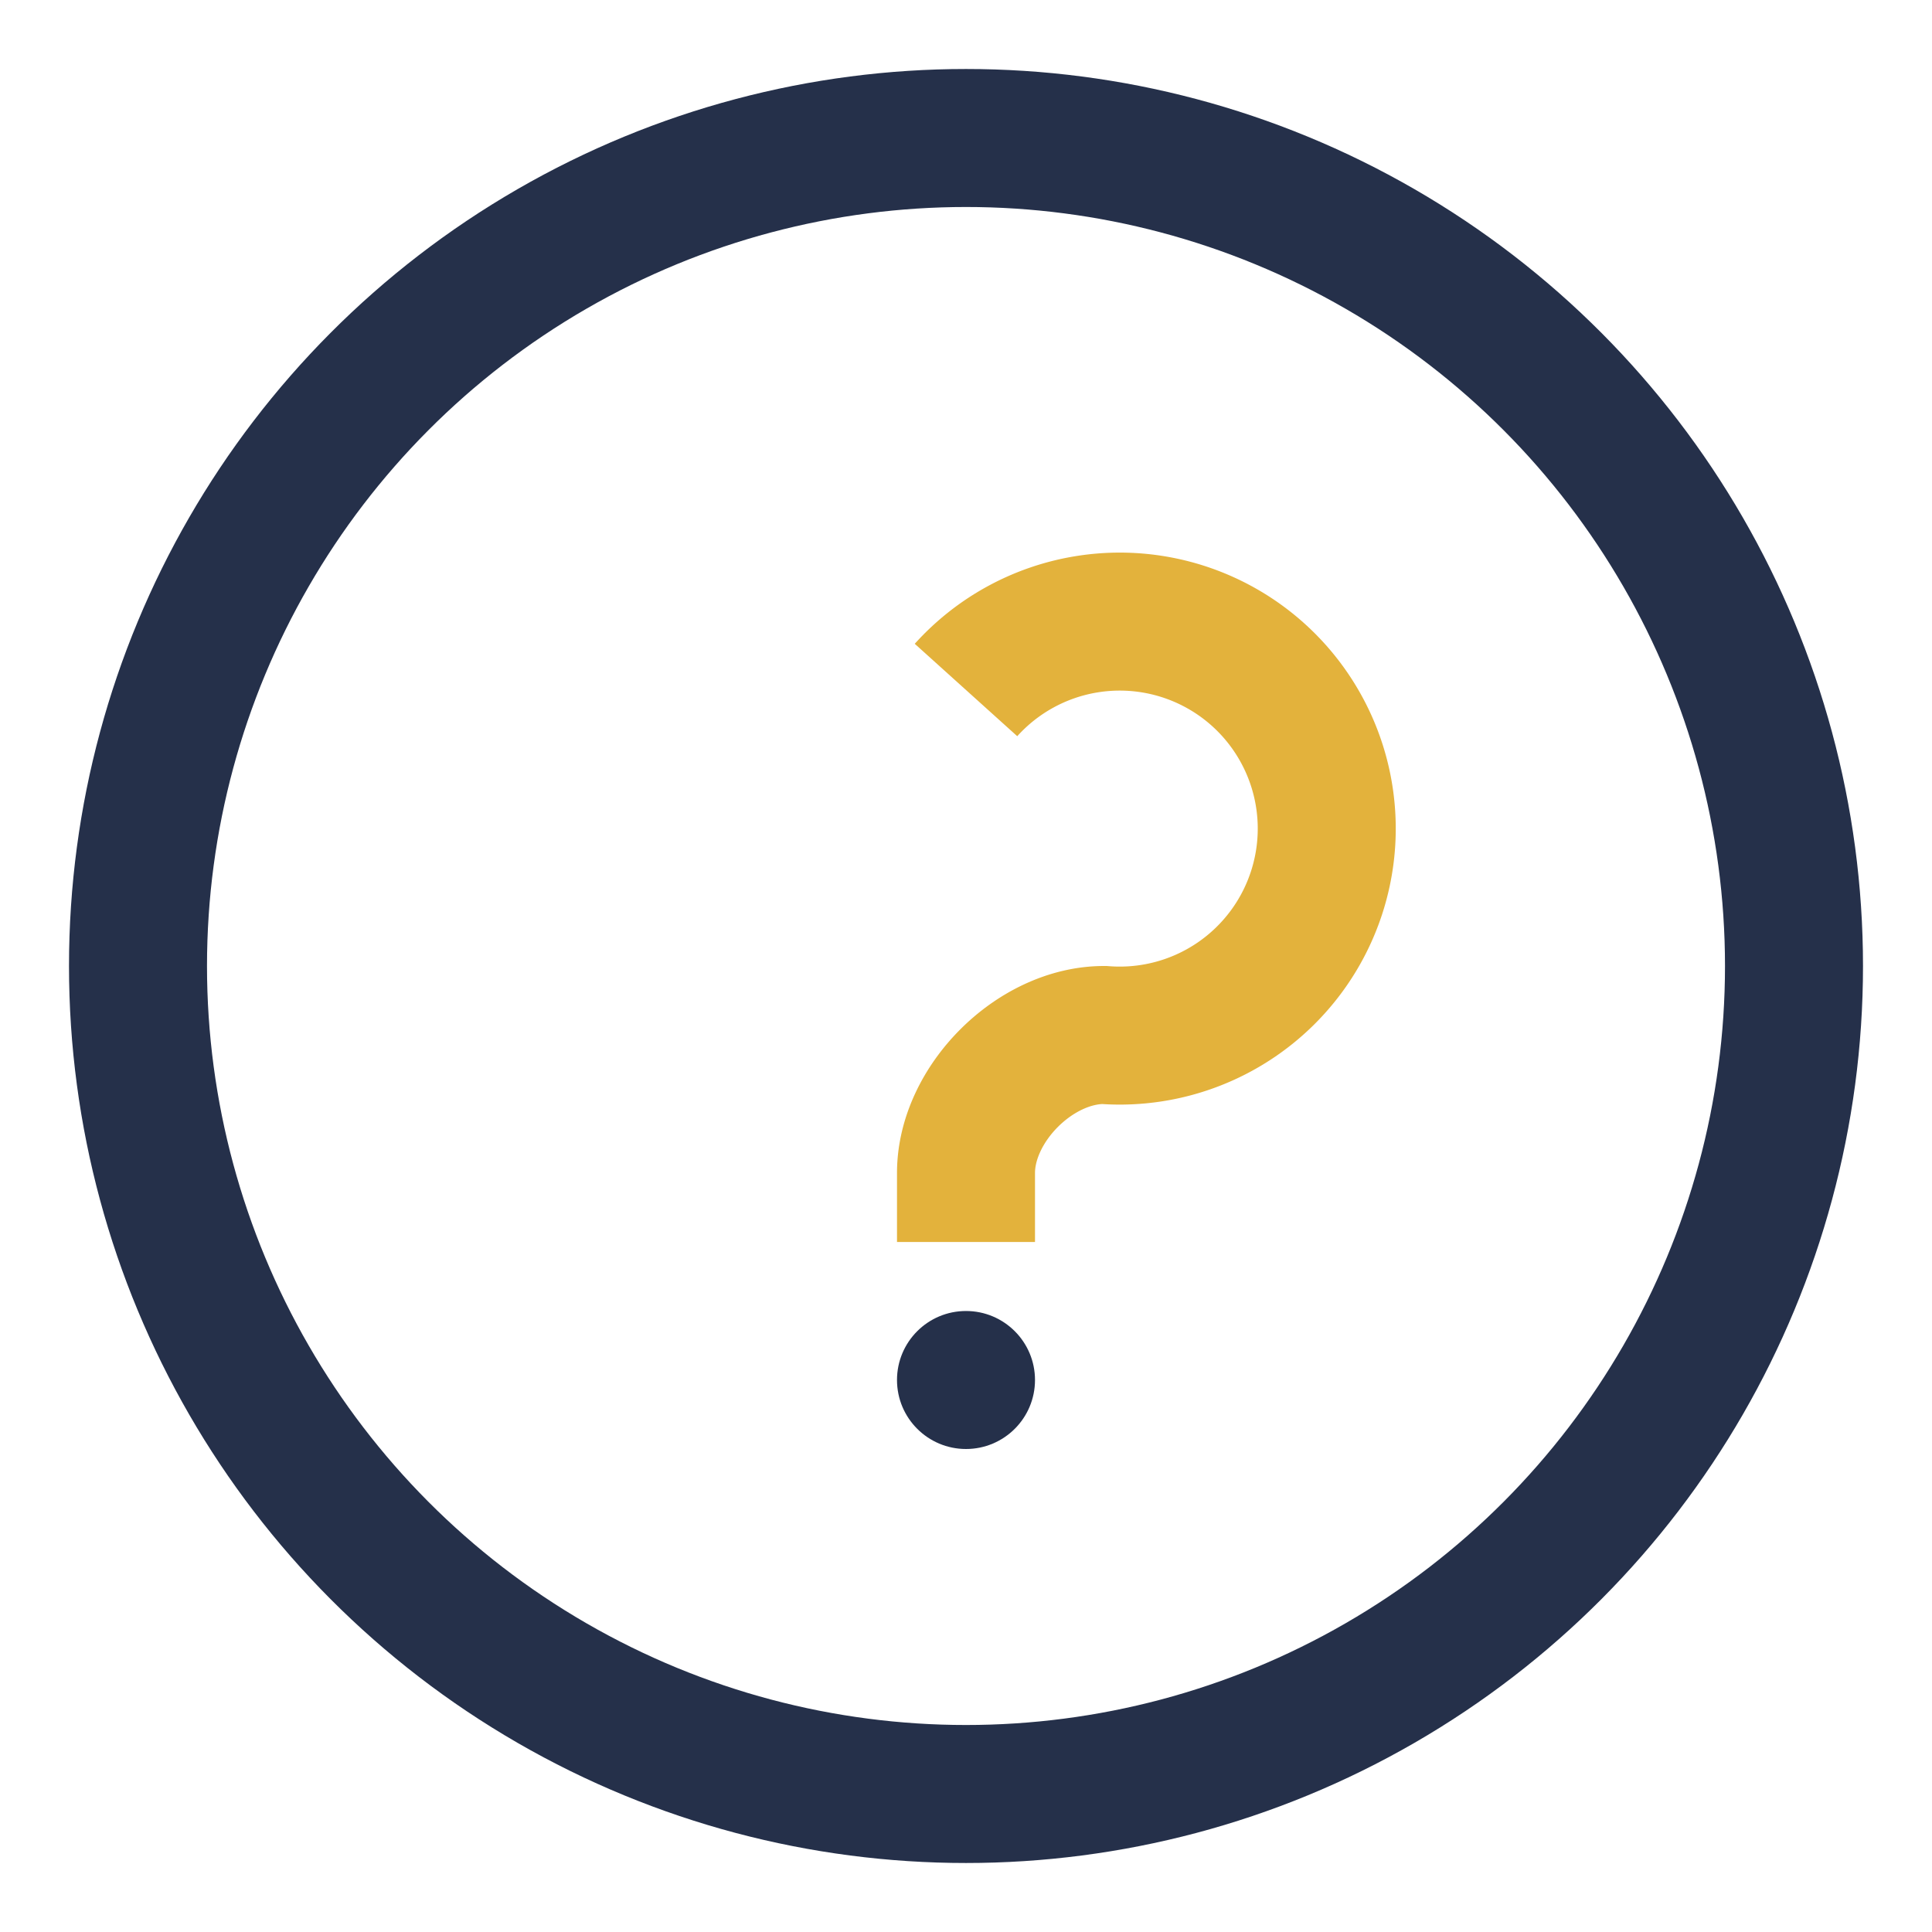
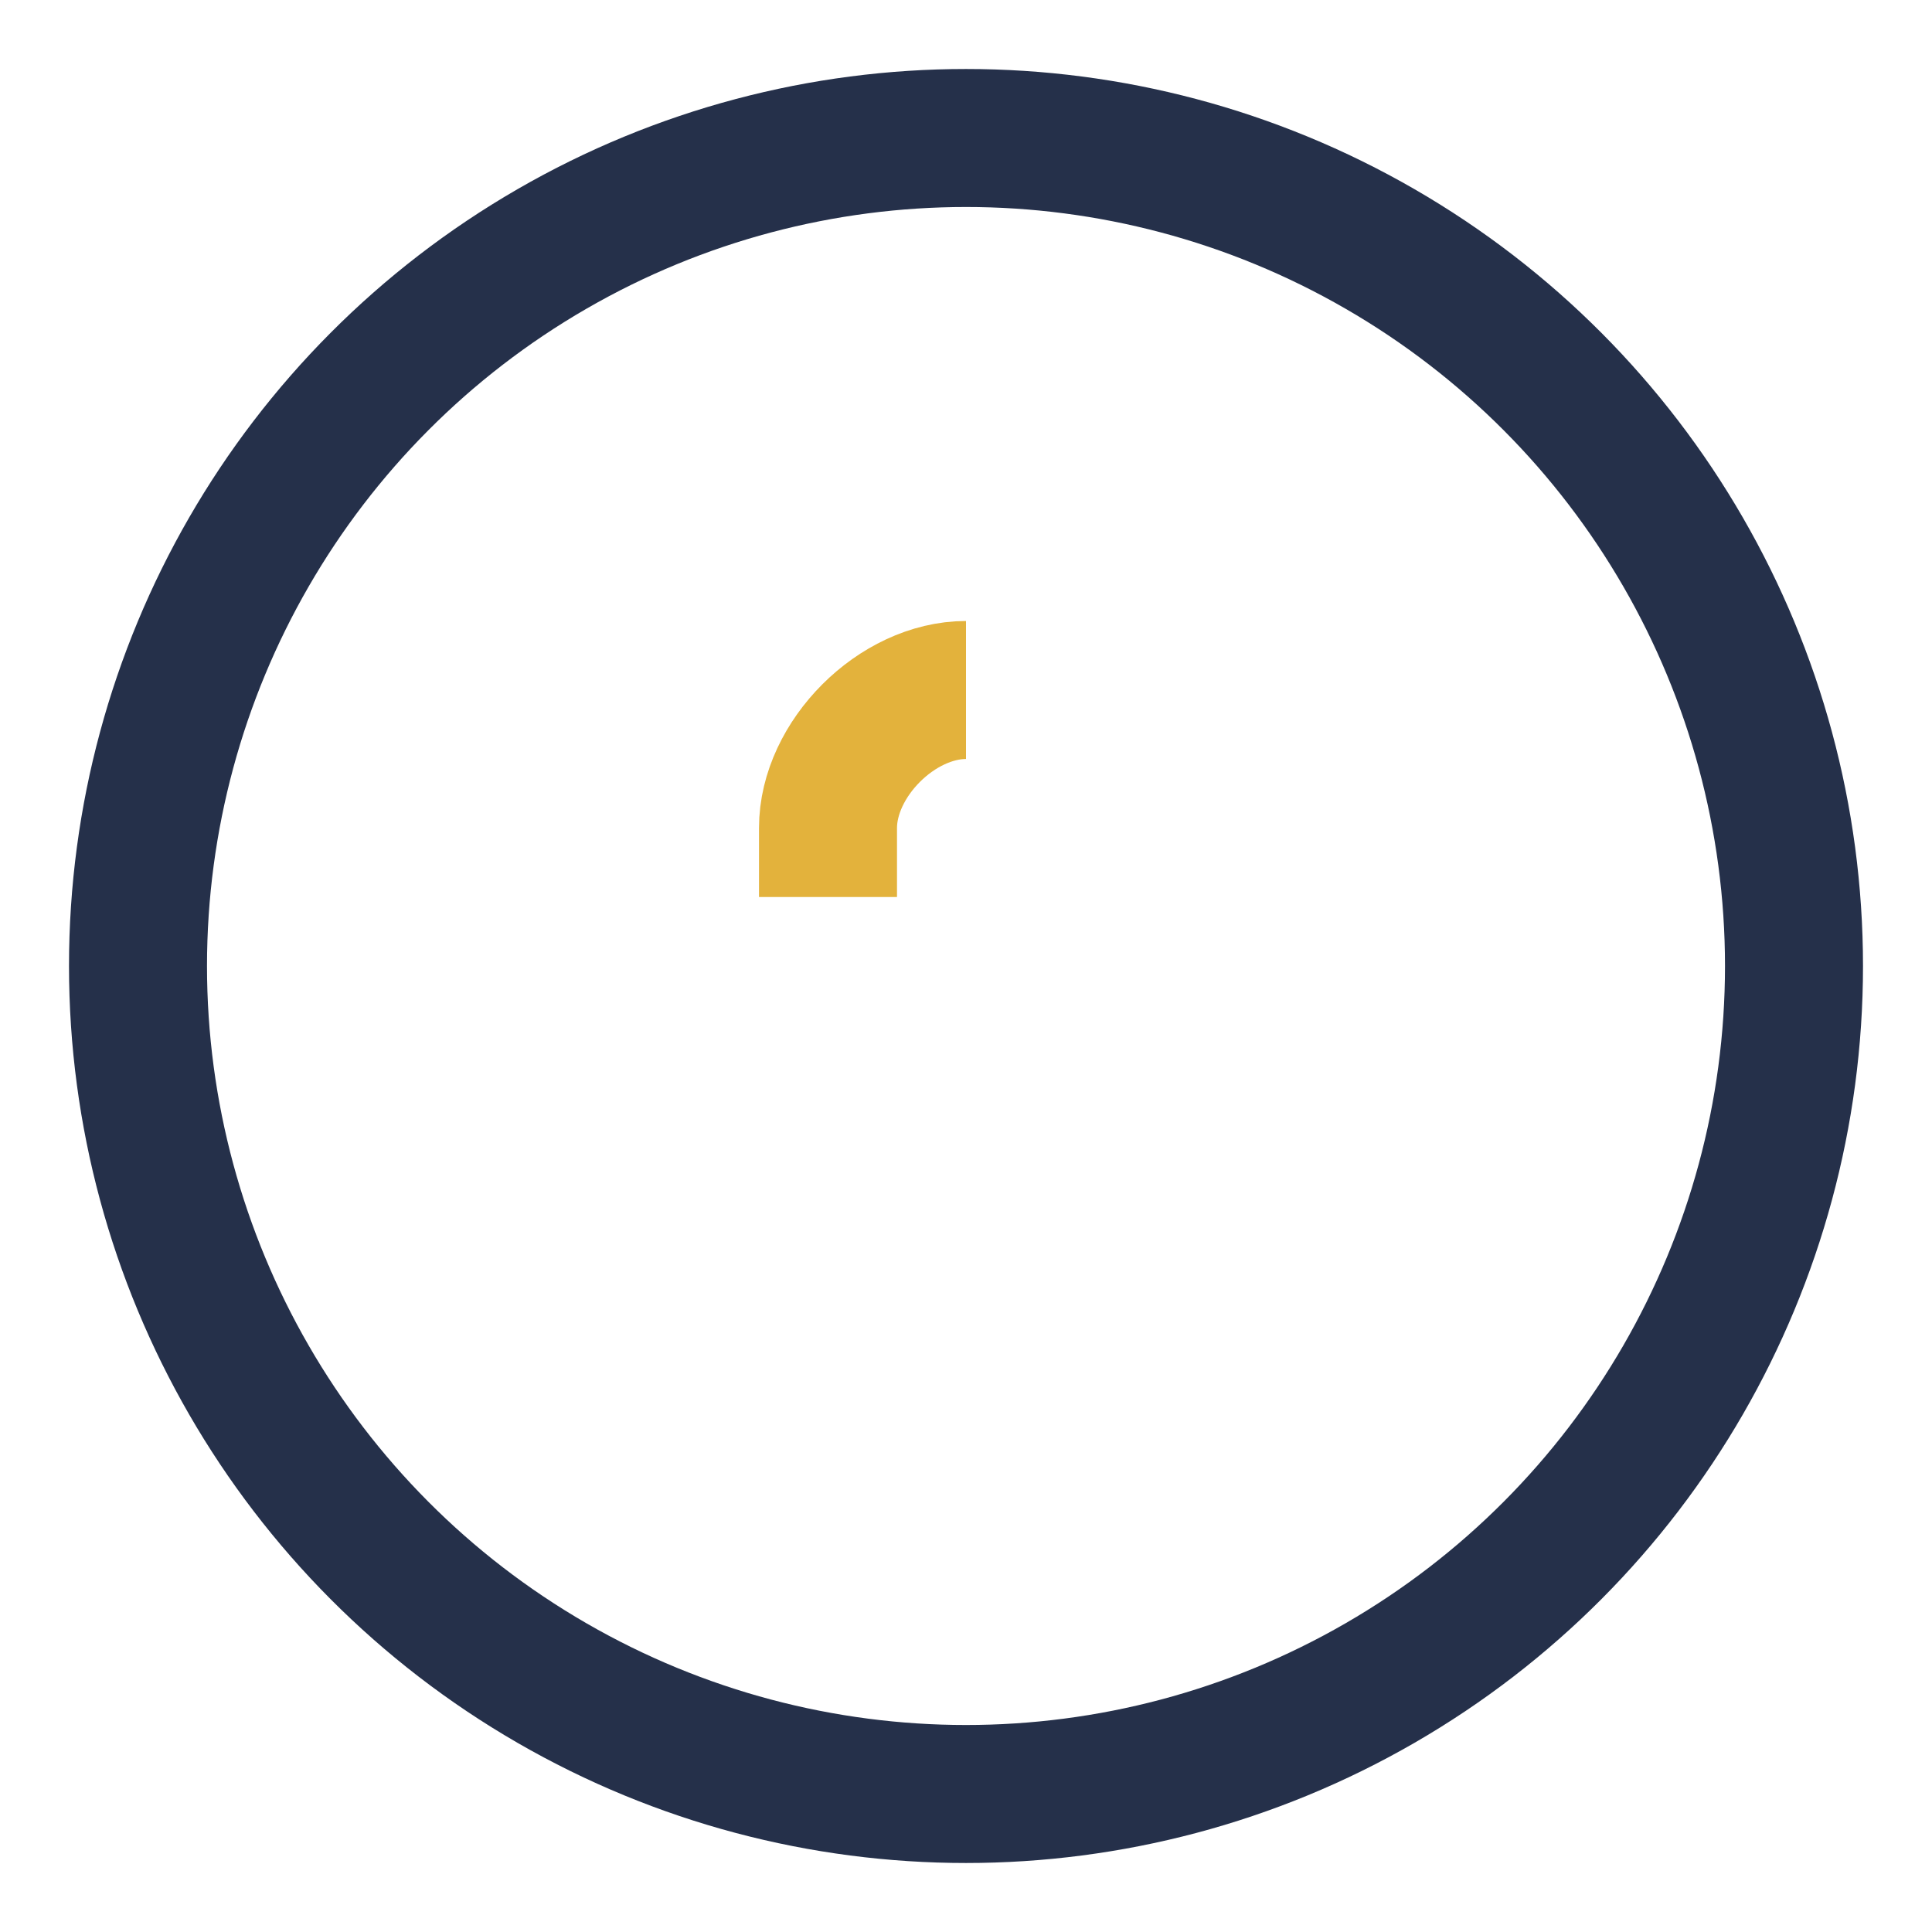
<svg xmlns="http://www.w3.org/2000/svg" width="28" height="28" viewBox="0 0 28 28">
  <circle cx="14" cy="14" r="12" fill="none" stroke="#25304A" stroke-width="2" />
-   <path d="M14 10a3 3 0 1 1 2 5c-1 0-2 1-2 2v1" fill="none" stroke="#E3B23C" stroke-width="2" />
-   <circle cx="14" cy="20" r="1" fill="#25304A" />
+   <path d="M14 10c-1 0-2 1-2 2v1" fill="none" stroke="#E3B23C" stroke-width="2" />
</svg>